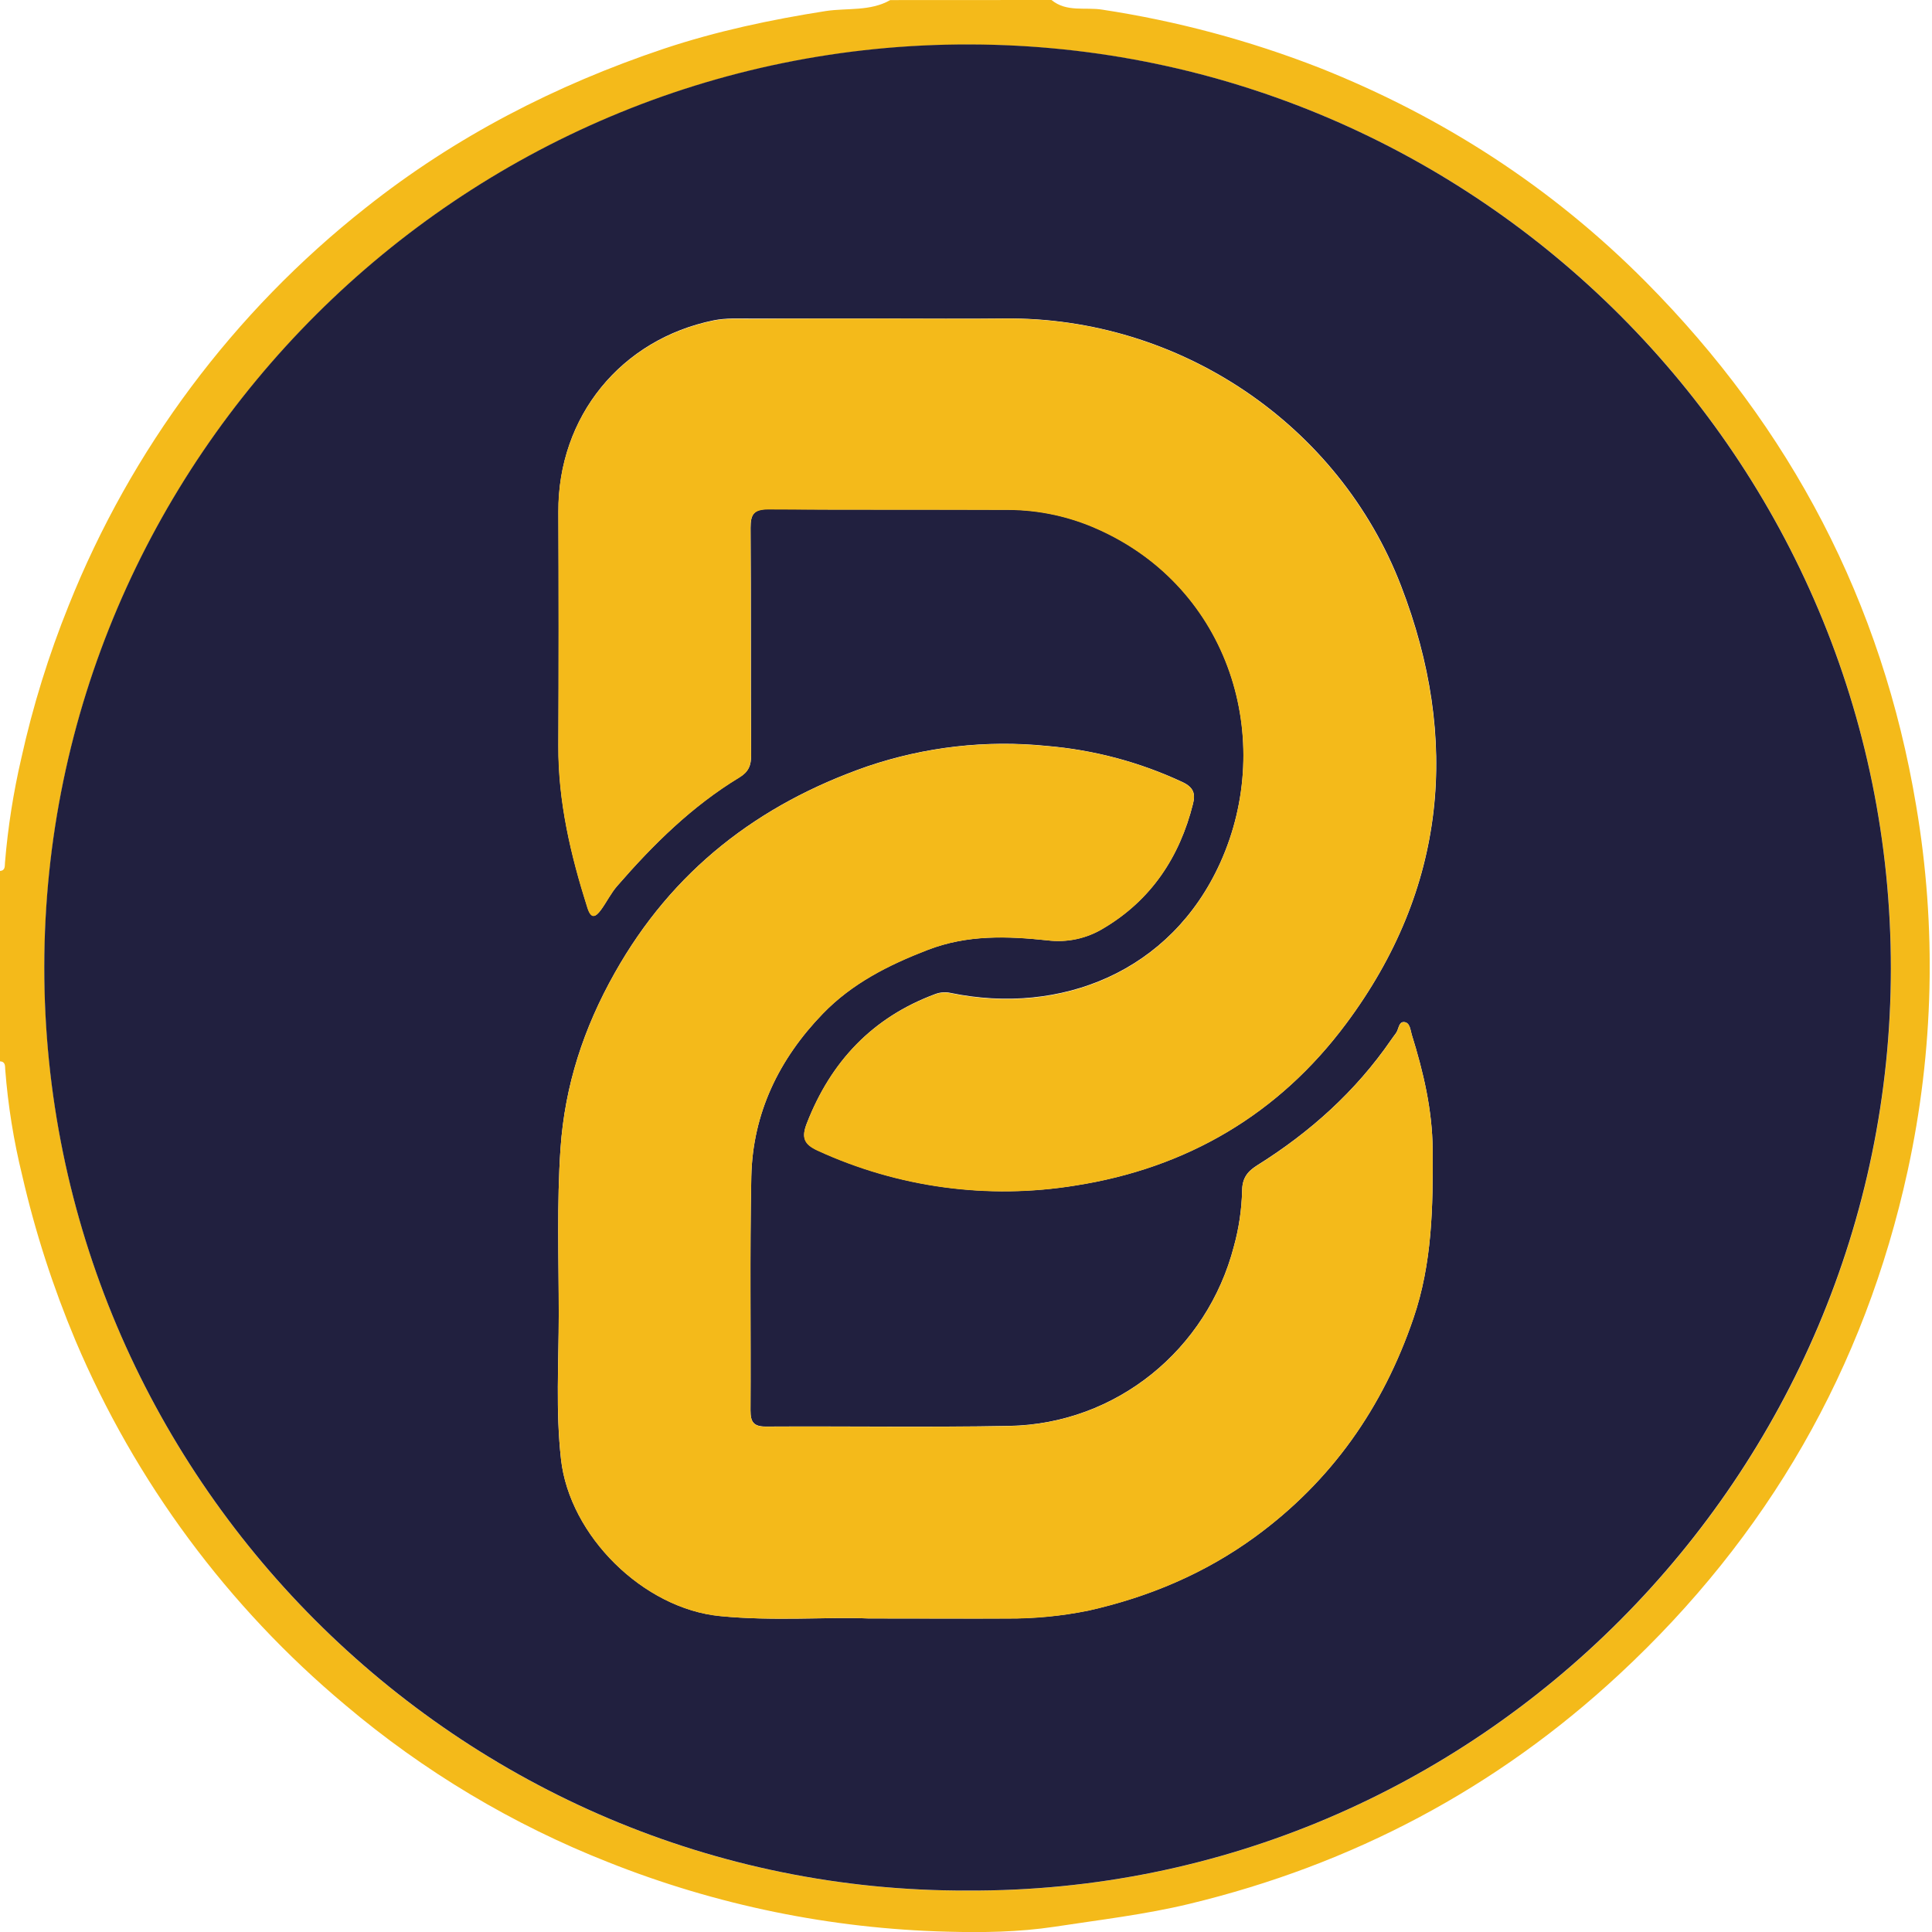
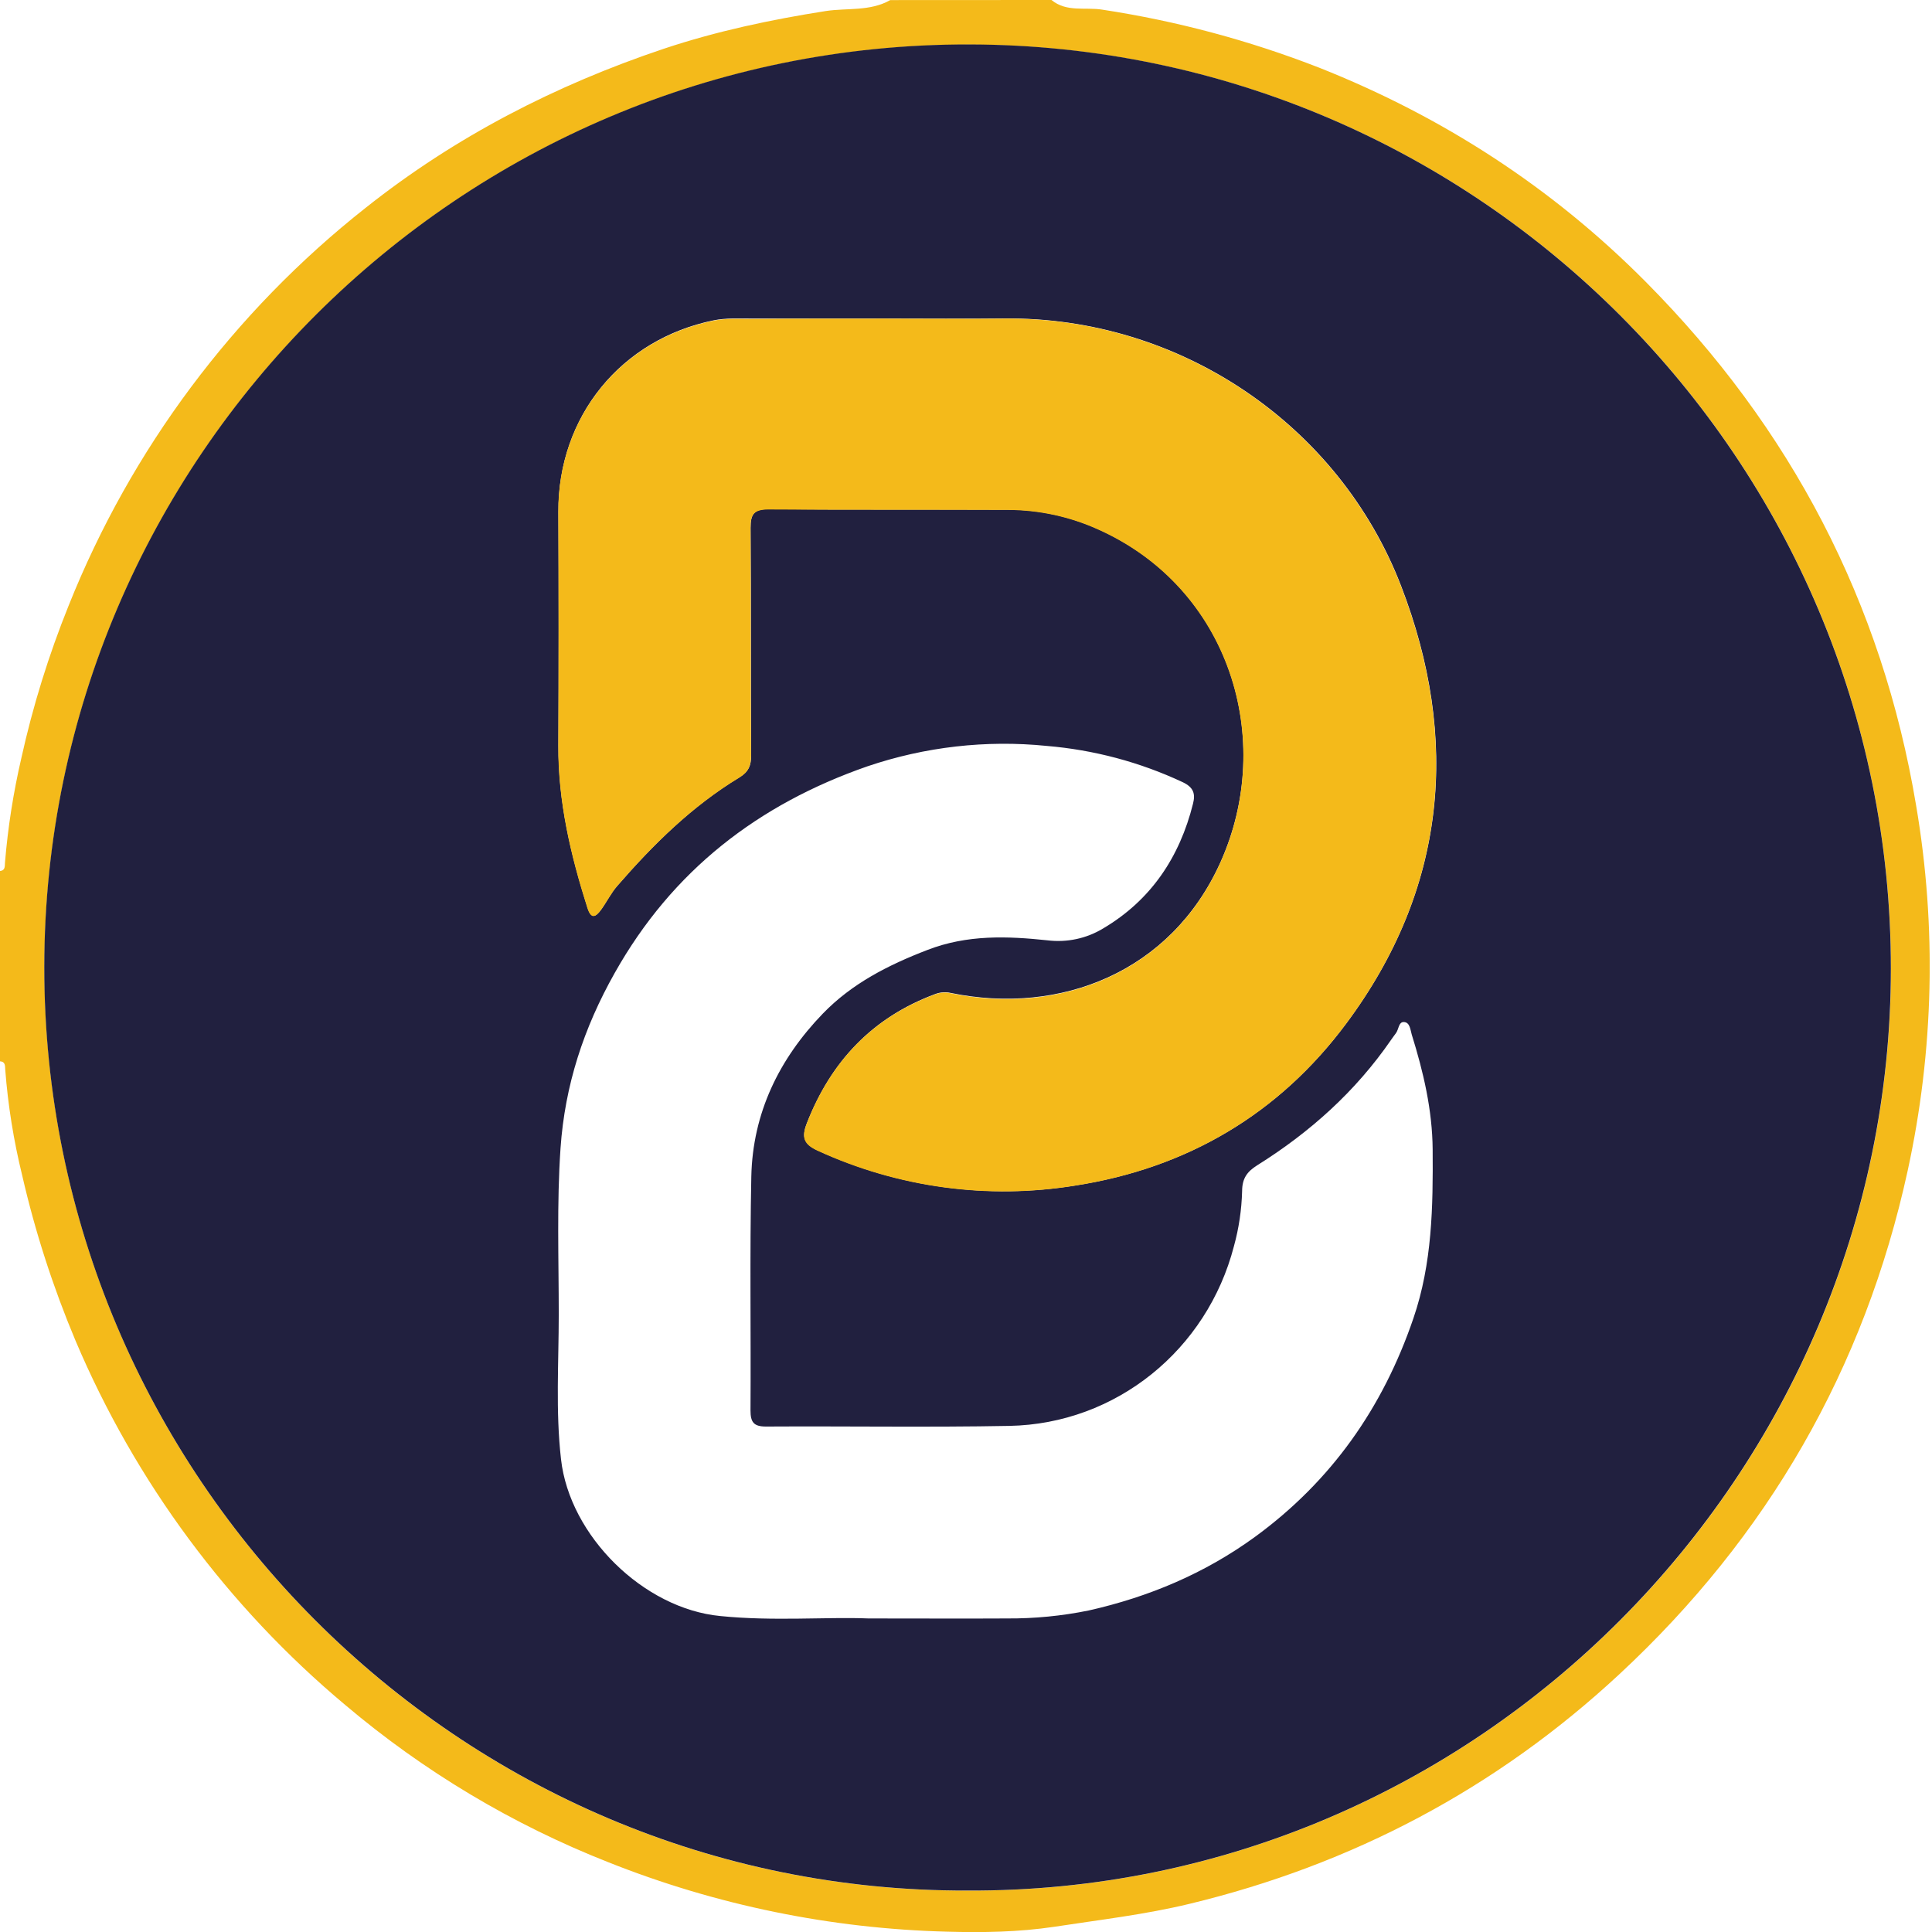
<svg xmlns="http://www.w3.org/2000/svg" width="24" height="24" viewBox="0 0 24 24" fill="none">
  <g clip-path="url(#clip0)">
    <path d="M13.062 0C13.249 0.155 13.483 0.086 13.693 0.12C14.615 0.26 15.519 0.502 16.388 0.841C17.921 1.449 19.282 2.33 20.443 3.5C22.244 5.314 23.381 7.479 23.803 10.008C24.059 11.512 24.023 13.051 23.698 14.542C23.161 17.004 21.958 19.087 20.116 20.798C18.588 22.218 16.799 23.163 14.773 23.651C14.222 23.784 13.658 23.849 13.098 23.935C12.651 24.002 12.209 24.008 11.766 23.996C10.323 23.959 8.897 23.667 7.556 23.133C6.368 22.665 5.264 22.005 4.289 21.18C2.829 19.958 1.681 18.407 0.938 16.654C0.659 15.99 0.437 15.304 0.276 14.603C0.17 14.171 0.099 13.731 0.065 13.287C0.062 13.243 0.069 13.188 0 13.184V10.82C0.069 10.813 0.058 10.757 0.062 10.714C0.098 10.278 0.166 9.845 0.265 9.418C0.408 8.771 0.605 8.137 0.853 7.522C1.629 5.58 2.901 3.876 4.543 2.581C5.655 1.698 6.903 1.056 8.248 0.605C8.902 0.387 9.576 0.244 10.259 0.137C10.525 0.097 10.81 0.143 11.059 0.001L13.062 0ZM12.018 23.486C18.354 23.518 23.488 18.31 23.49 12.037C23.493 5.713 18.363 0.564 12.041 0.555C5.72 0.545 0.557 5.694 0.552 12.012C0.547 18.33 5.699 23.506 12.017 23.486L12.018 23.486Z" fill="#F4BA1A" />
    <path d="M12.017 23.485C5.699 23.505 0.545 18.326 0.55 12.009C0.556 5.691 5.723 0.54 12.04 0.552C18.357 0.563 23.492 5.712 23.489 12.034C23.486 18.309 18.353 23.517 12.017 23.485ZM10.789 20.105C11.456 20.105 11.984 20.108 12.511 20.105C12.851 20.107 13.191 20.074 13.524 20.006C14.271 19.838 14.965 19.546 15.588 19.093C16.539 18.399 17.179 17.487 17.558 16.376C17.792 15.693 17.802 14.99 17.797 14.28C17.793 13.786 17.682 13.317 17.537 12.851C17.52 12.795 17.516 12.697 17.437 12.696C17.373 12.696 17.376 12.788 17.341 12.834C17.322 12.861 17.301 12.887 17.283 12.914C16.841 13.557 16.274 14.065 15.617 14.476C15.493 14.554 15.431 14.637 15.43 14.795C15.424 15.027 15.39 15.258 15.328 15.482C14.995 16.767 13.866 17.688 12.538 17.713C11.531 17.732 10.522 17.715 9.514 17.721C9.361 17.721 9.323 17.665 9.323 17.52C9.329 16.552 9.313 15.584 9.333 14.616C9.35 13.827 9.678 13.154 10.222 12.591C10.584 12.217 11.032 11.989 11.52 11.801C12.017 11.608 12.518 11.629 13.011 11.681C13.253 11.711 13.498 11.659 13.706 11.532C14.297 11.182 14.654 10.649 14.82 9.984C14.852 9.859 14.826 9.78 14.691 9.716C14.159 9.467 13.588 9.315 13.002 9.266C12.25 9.19 11.49 9.277 10.774 9.52C9.418 9.992 8.352 10.814 7.637 12.085C7.251 12.769 7.017 13.482 6.963 14.264C6.916 14.952 6.941 15.639 6.941 16.326C6.941 16.928 6.901 17.527 6.969 18.126C7.075 19.079 7.994 19.984 8.948 20.075C9.608 20.142 10.27 20.084 10.789 20.105ZM11.009 3.957C10.447 3.957 9.887 3.957 9.326 3.957C9.173 3.957 9.015 3.949 8.867 3.979C7.714 4.214 6.931 5.173 6.937 6.357C6.941 7.325 6.941 8.293 6.937 9.261C6.933 9.955 7.089 10.619 7.298 11.274C7.343 11.416 7.399 11.395 7.467 11.3C7.535 11.205 7.59 11.093 7.668 11.004C8.115 10.489 8.598 10.012 9.185 9.656C9.297 9.588 9.332 9.51 9.331 9.381C9.325 8.44 9.331 7.498 9.324 6.557C9.324 6.388 9.364 6.323 9.547 6.325C10.542 6.333 11.537 6.327 12.532 6.331C12.913 6.333 13.289 6.415 13.637 6.571C15.283 7.303 15.848 9.191 15.159 10.716C14.545 12.076 13.174 12.614 11.812 12.335C11.748 12.32 11.681 12.325 11.619 12.348C10.838 12.638 10.322 13.186 10.023 13.954C9.957 14.125 9.983 14.211 10.16 14.292C11.16 14.752 12.275 14.903 13.361 14.726C14.748 14.509 15.887 13.838 16.723 12.715C17.971 11.041 18.14 9.182 17.404 7.276C16.631 5.273 14.653 3.933 12.473 3.956C11.984 3.962 11.496 3.957 11.009 3.957Z" fill="#21203F" />
-     <path d="M10.789 20.105C10.267 20.084 9.608 20.14 8.948 20.077C7.994 19.986 7.075 19.081 6.969 18.128C6.903 17.529 6.941 16.928 6.941 16.327C6.941 15.64 6.916 14.954 6.963 14.266C7.017 13.484 7.251 12.771 7.637 12.086C8.352 10.816 9.418 9.993 10.774 9.522C11.49 9.279 12.25 9.192 13.002 9.268C13.588 9.316 14.16 9.469 14.691 9.718C14.826 9.782 14.852 9.86 14.82 9.985C14.654 10.649 14.299 11.184 13.706 11.534C13.498 11.661 13.253 11.713 13.011 11.682C12.518 11.63 12.017 11.609 11.52 11.803C11.032 11.992 10.584 12.219 10.222 12.593C9.678 13.155 9.35 13.829 9.333 14.618C9.313 15.585 9.329 16.554 9.323 17.522C9.323 17.666 9.361 17.723 9.514 17.723C10.522 17.717 11.531 17.734 12.538 17.715C13.866 17.69 14.995 16.769 15.328 15.484C15.39 15.26 15.424 15.029 15.43 14.797C15.43 14.64 15.493 14.556 15.617 14.478C16.274 14.067 16.841 13.558 17.283 12.916C17.302 12.888 17.323 12.862 17.341 12.836C17.376 12.79 17.373 12.697 17.437 12.698C17.517 12.698 17.52 12.796 17.537 12.852C17.682 13.318 17.793 13.788 17.797 14.282C17.802 14.992 17.792 15.694 17.558 16.378C17.179 17.487 16.539 18.401 15.588 19.094C14.965 19.548 14.271 19.84 13.524 20.008C13.191 20.076 12.851 20.109 12.511 20.107C11.984 20.108 11.456 20.105 10.789 20.105Z" fill="#F4BA1A" />
    <path d="M11.009 3.958C11.496 3.958 11.984 3.963 12.471 3.958C14.651 3.935 16.629 5.275 17.402 7.278C18.138 9.185 17.969 11.043 16.722 12.717C15.885 13.841 14.746 14.511 13.359 14.728C12.273 14.905 11.159 14.755 10.159 14.296C9.981 14.216 9.955 14.129 10.021 13.958C10.32 13.188 10.836 12.64 11.617 12.352C11.679 12.329 11.746 12.324 11.811 12.339C13.172 12.62 14.543 12.08 15.158 10.72C15.847 9.195 15.282 7.308 13.635 6.575C13.288 6.419 12.911 6.337 12.53 6.335C11.535 6.331 10.54 6.335 9.545 6.329C9.364 6.329 9.321 6.392 9.323 6.561C9.329 7.503 9.323 8.444 9.33 9.385C9.33 9.514 9.296 9.592 9.184 9.66C8.596 10.016 8.113 10.493 7.666 11.008C7.589 11.097 7.536 11.209 7.465 11.304C7.395 11.399 7.341 11.42 7.296 11.278C7.088 10.623 6.932 9.96 6.935 9.265C6.94 8.298 6.94 7.329 6.935 6.361C6.93 5.177 7.713 4.218 8.866 3.983C9.014 3.953 9.171 3.962 9.325 3.962C9.887 3.957 10.448 3.959 11.009 3.958Z" fill="#F4BA1A" />
  </g>
  <defs>
    <clipPath id="clip0">
      <rect width="23.971" height="24" fill="white" />
    </clipPath>
  </defs>
</svg>